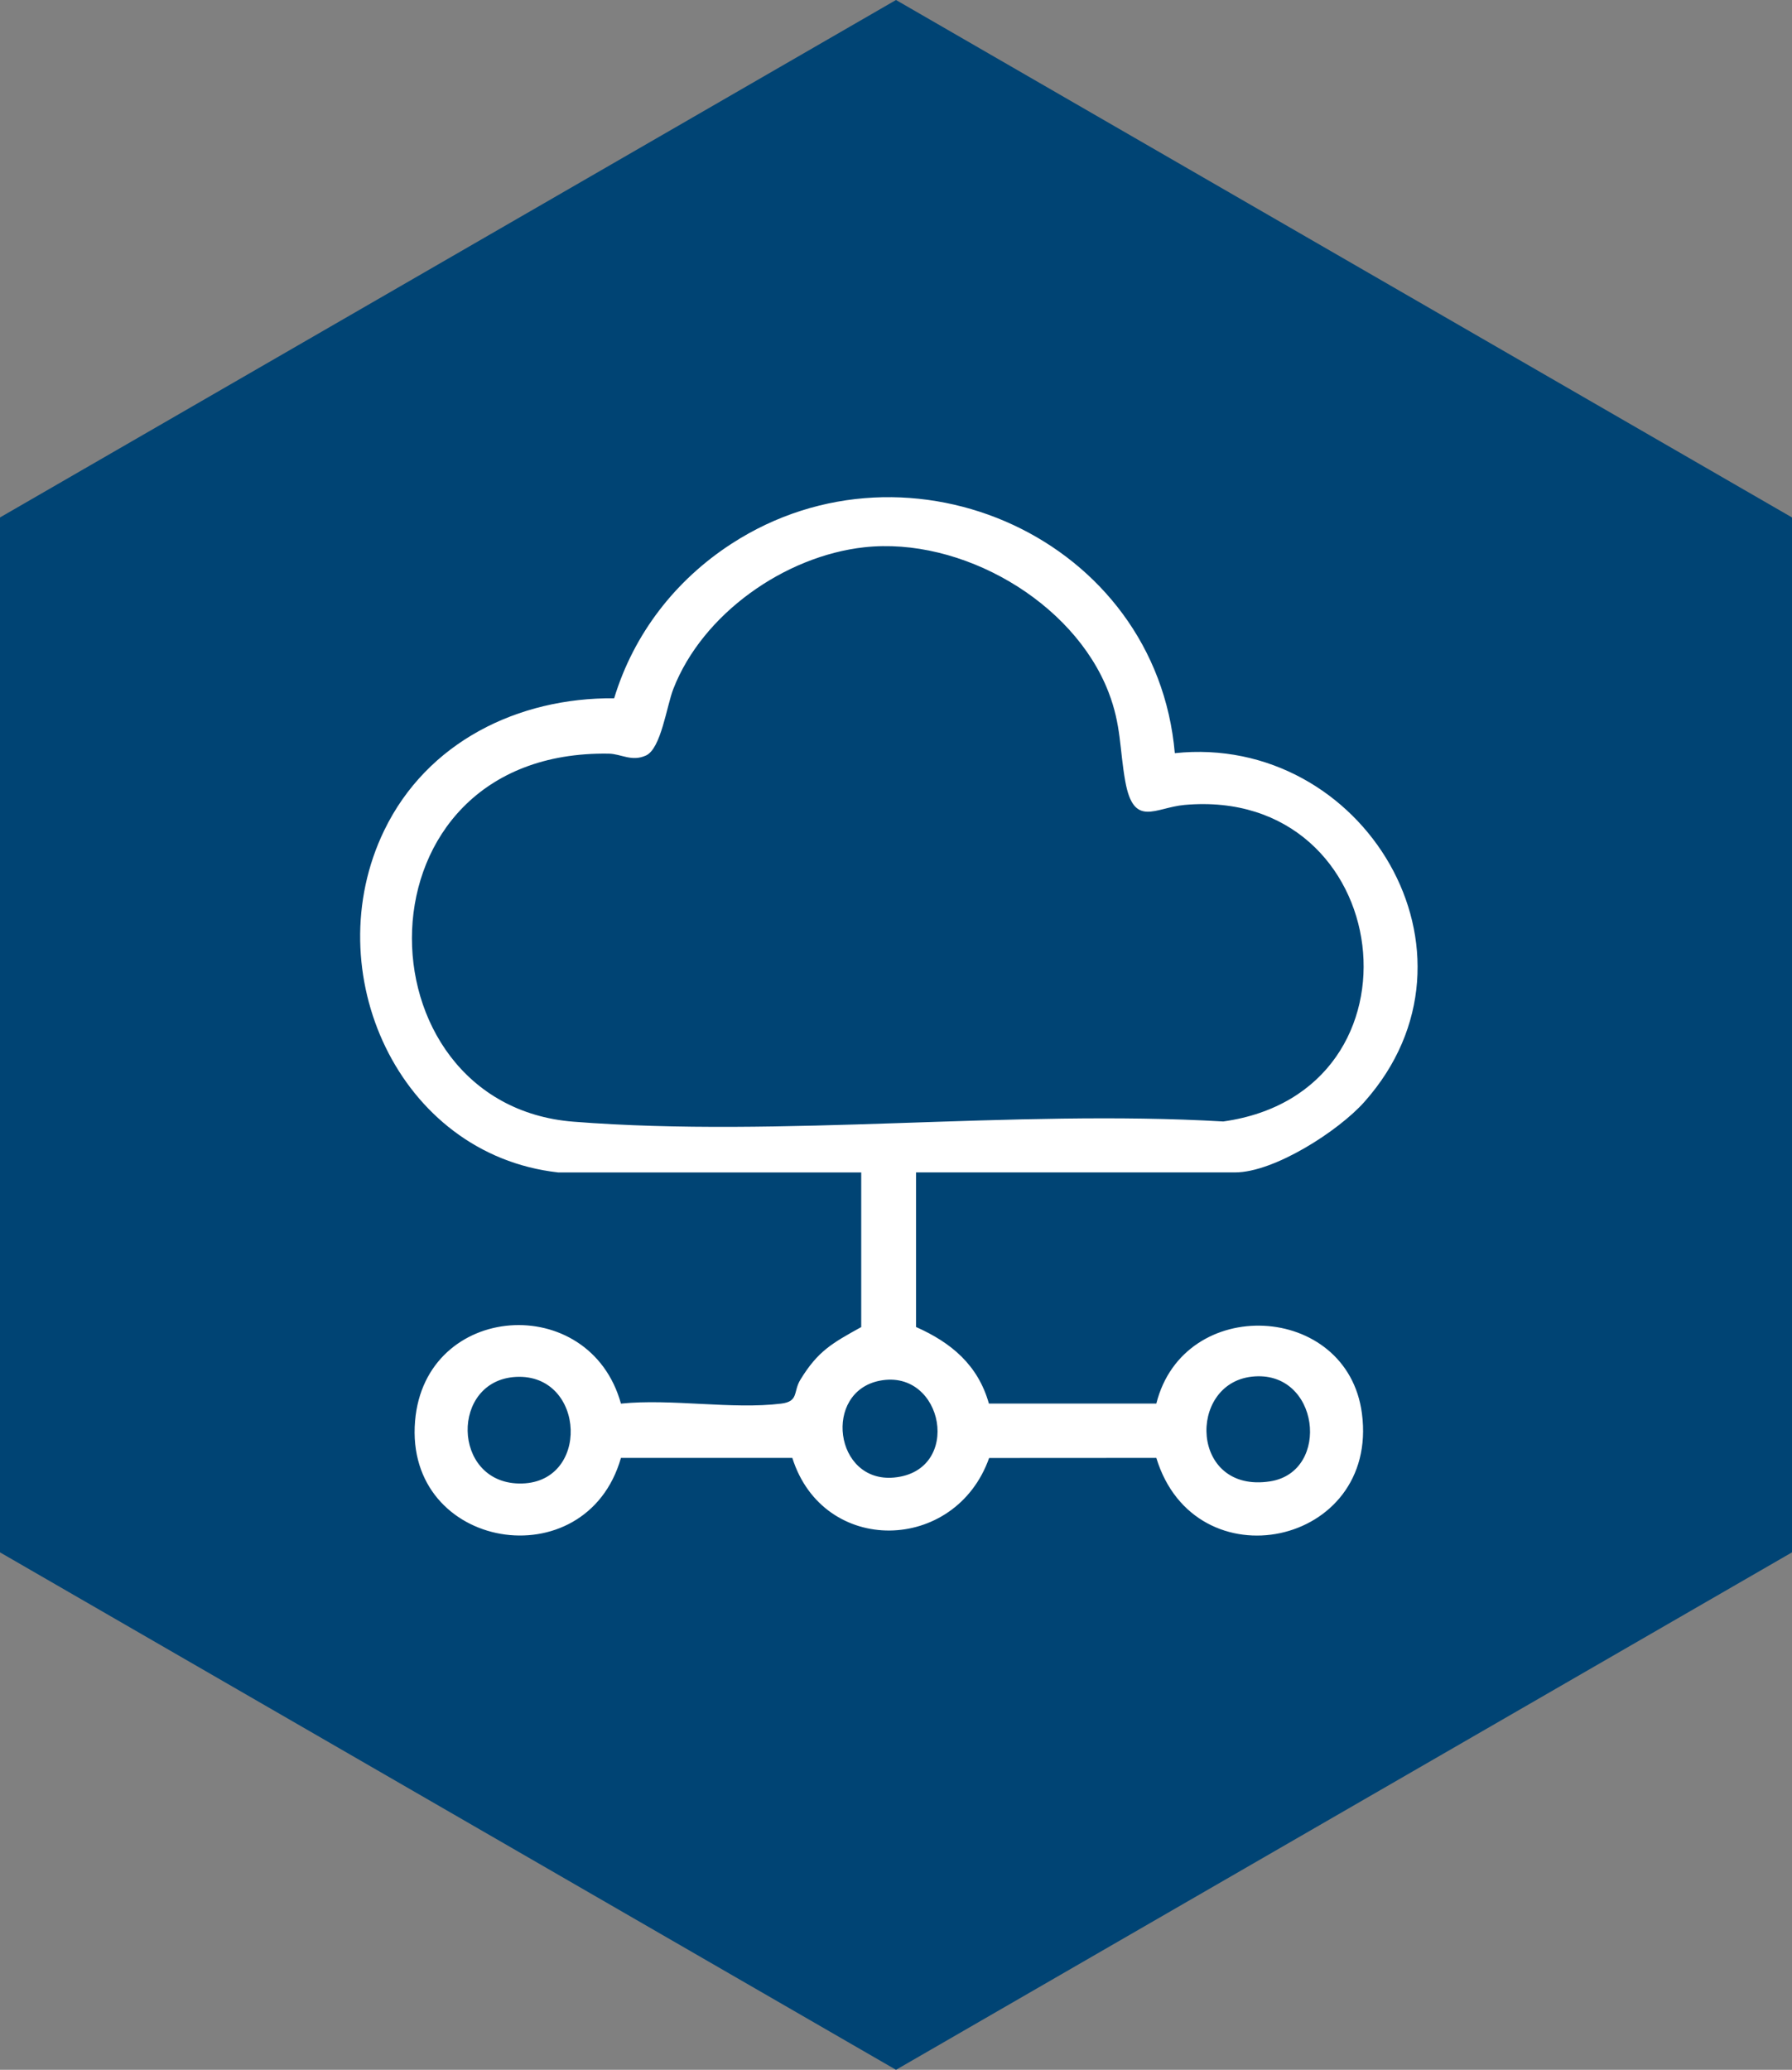
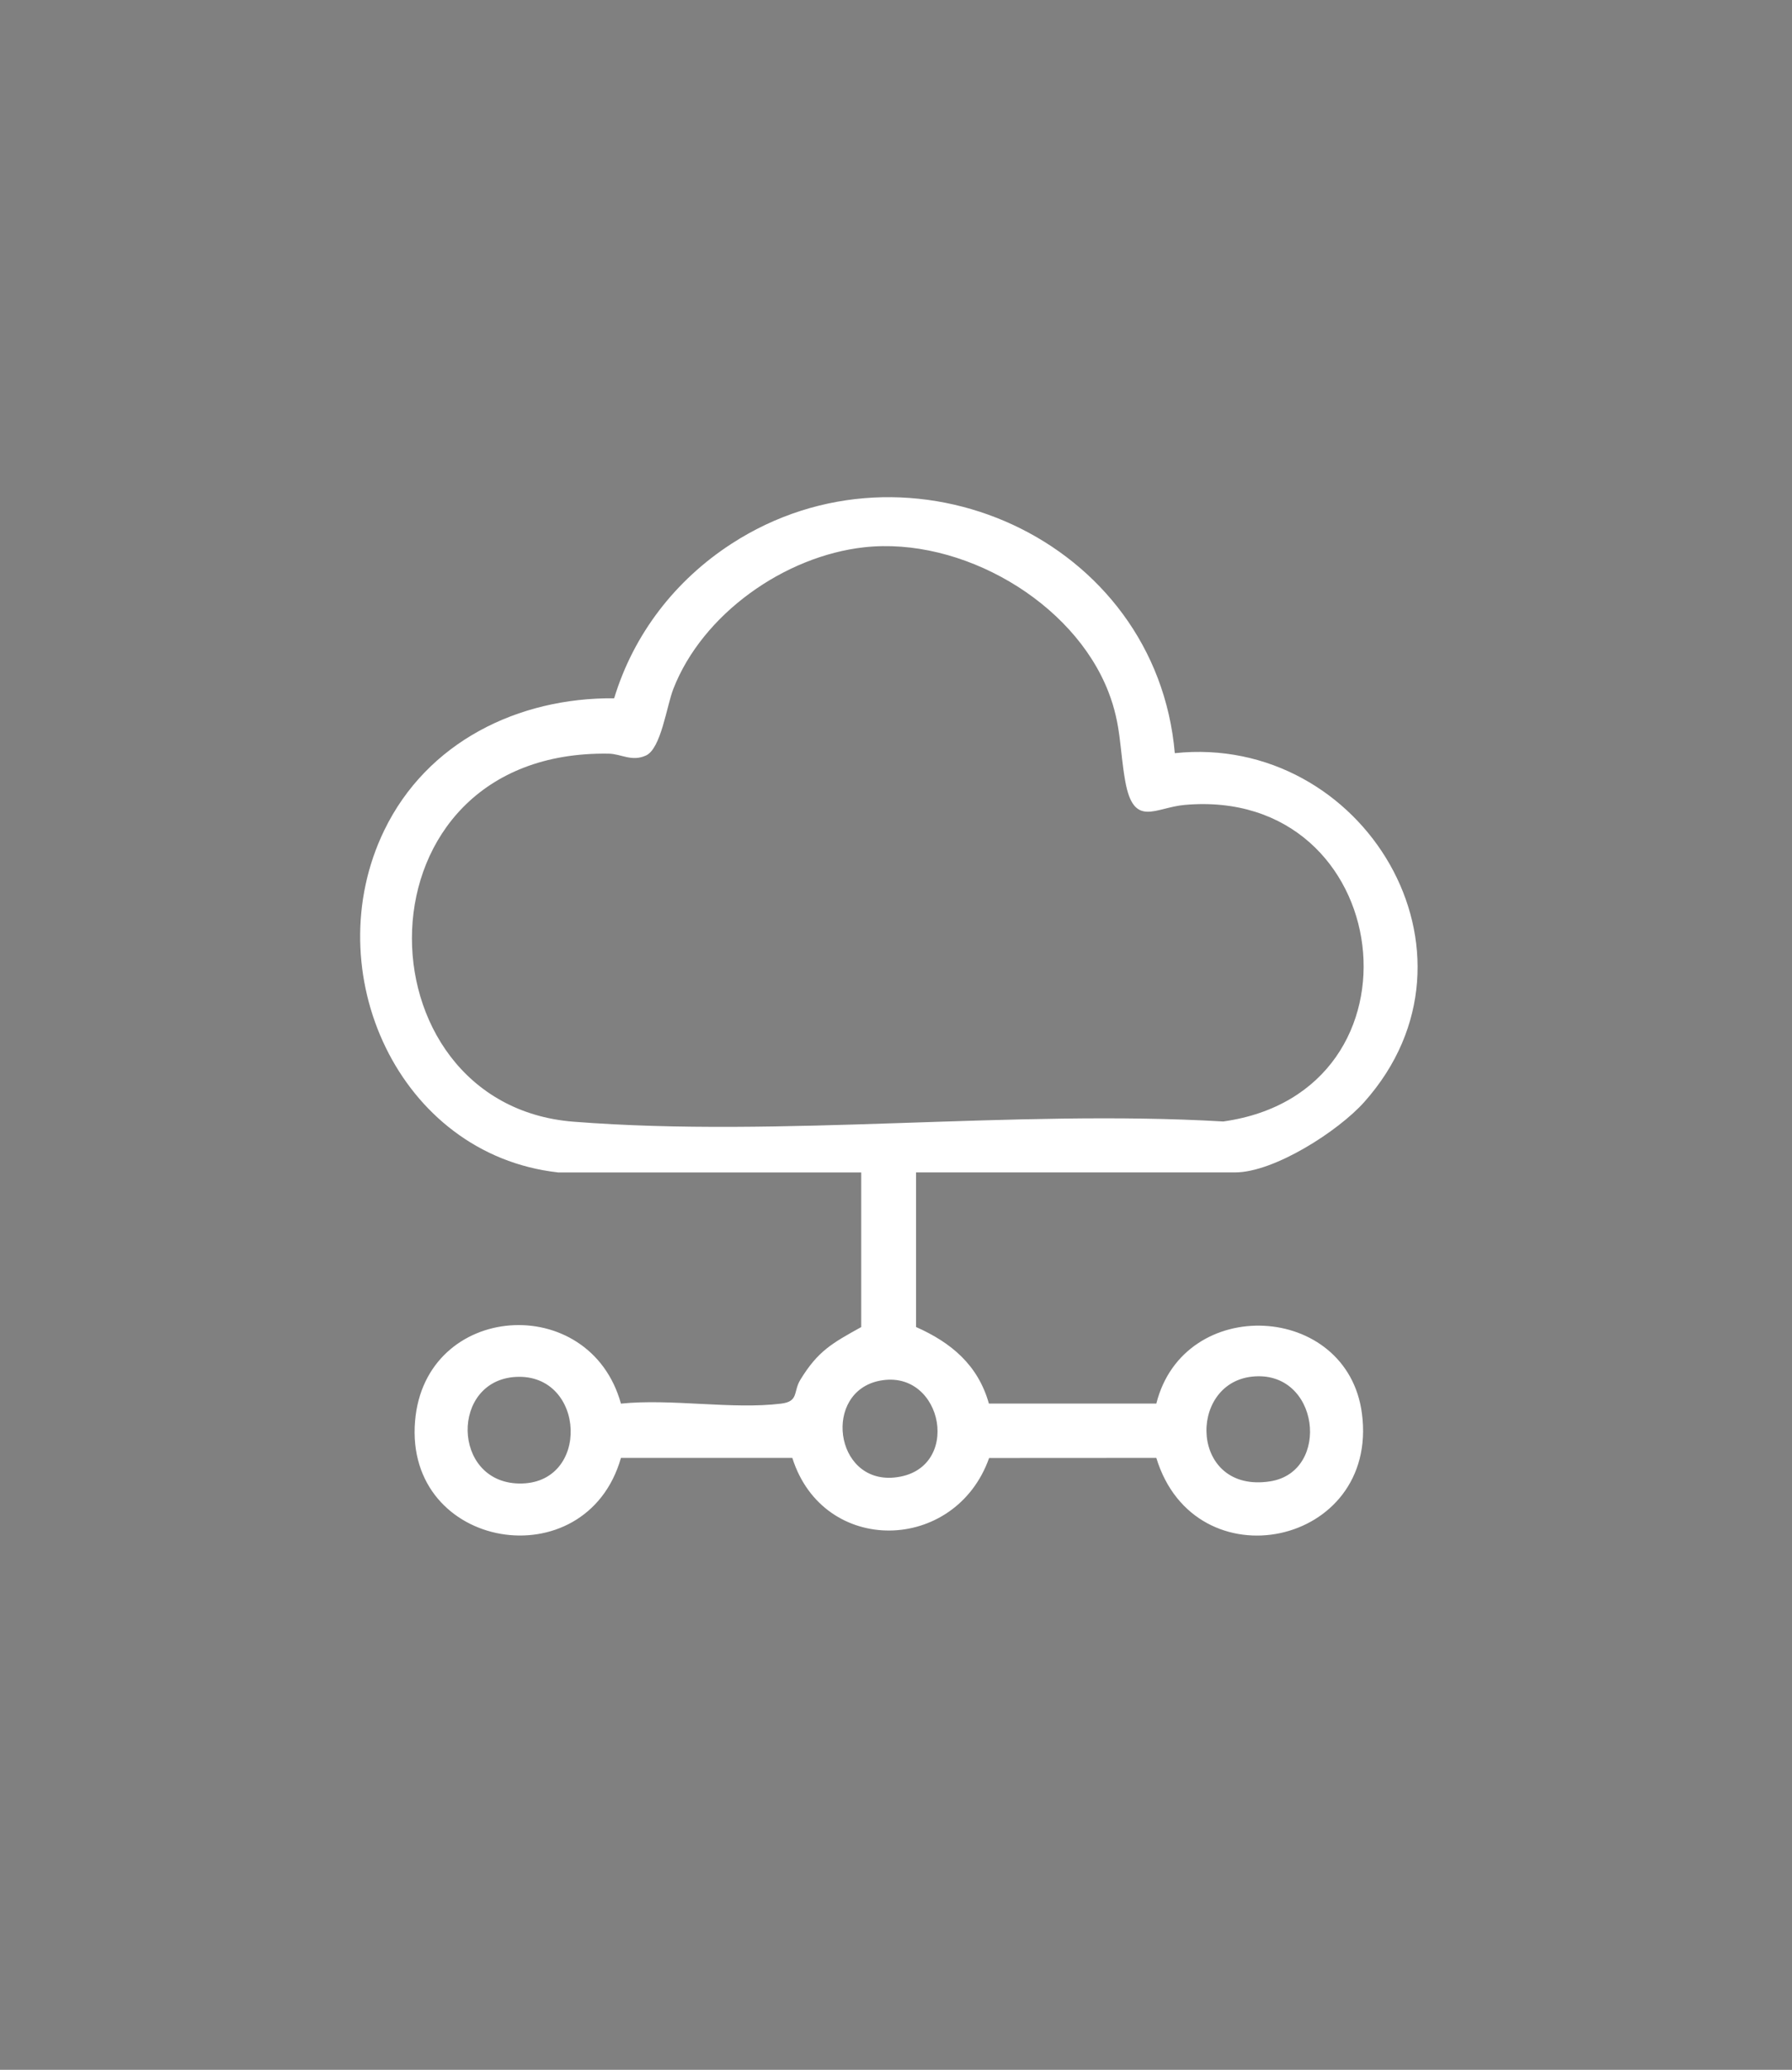
<svg xmlns="http://www.w3.org/2000/svg" id="Ebene_1" data-name="Ebene 1" viewBox="0 0 580.76 670.6">
  <rect x="0" y="0" width="580.76" height="670.6" fill="#808080" stroke="none" />
  <defs>
    <style>      .cls-1 {        fill: url(#Unbenannter_Verlauf_5);      }      .cls-2 {        fill: #fff;      }    </style>
    <linearGradient id="Unbenannter_Verlauf_5" data-name="Unbenannter Verlauf 5" x1="0" y1="334.7" x2="580.76" y2="334.7" gradientTransform="translate(0 670) scale(1 -1)" gradientUnits="userSpaceOnUse">
      <stop offset=".37" stop-color="#004474" />
      <stop offset="1" stop-color="#004474" />
    </linearGradient>
  </defs>
-   <polygon class="cls-1" points="290.38 0 0 167.65 0 502.95 290.38 670.6 580.76 502.95 580.76 167.65 290.38 0" />
  <path class="cls-2" d="M180.82,379.85c-51.74-5.83-78.37-65.23-56.3-110.81,13.87-28.63,43.39-43.08,74.52-42.8,6.33-20.85,19.84-38.28,38.06-50.09,57.83-37.48,137.62-1.37,143.64,67.87,60.94-6.45,104.36,64.83,61.4,113.02-8.39,9.41-29.21,22.81-41.88,22.81h-103.38v50.09c11.45,5.08,20.1,12.35,23.61,24.81h54.26c8.9-35.48,61.91-32.81,66.63,3.2,5.64,43.03-54.09,55.55-66.63,14.4l-54.19.03c-10.96,30.87-53.71,31.8-63.78-.03h-55.54c-11.34,39.67-70.24,29.95-66.72-11.96,3.24-38.55,56.6-42.16,66.72-5.63,16.3-1.68,36.1,1.96,51.94,0,5.76-.72,3.82-3.82,6.21-7.74,5.7-9.33,10.3-11.83,19.72-17.06v-50.09h-98.31ZM280.11,177.31c-25.82,2.84-52.45,21.6-61.9,45.91-2.18,5.6-3.97,19.33-8.87,21.56-4.61,2.1-8.02-.53-12.05-.6-83.88-1.34-82.25,113.67-11.45,119.24,67.66,5.32,142.22-4.06,210.6-.07,68.39-9.58,55.97-108.64-12.53-102.56-9.59.85-16.5,7.56-19.23-7.68-1.88-10.49-1.26-18.08-5.41-28.83-11.39-29.52-47.84-50.42-79.16-46.97ZM167.18,446.11c-21.19,1.15-20.78,34.04.93,34.53,23.4.52,21.81-35.76-.93-34.53ZM405.68,446.03c-20.96,2.36-19.93,37.92,5.93,33.92,19.9-3.08,16.05-36.39-5.93-33.92ZM285.15,447.33c-18.53,3.58-14.8,33.19,4.61,31.38,22.31-2.08,16.12-35.38-4.61-31.38Z" />
</svg>